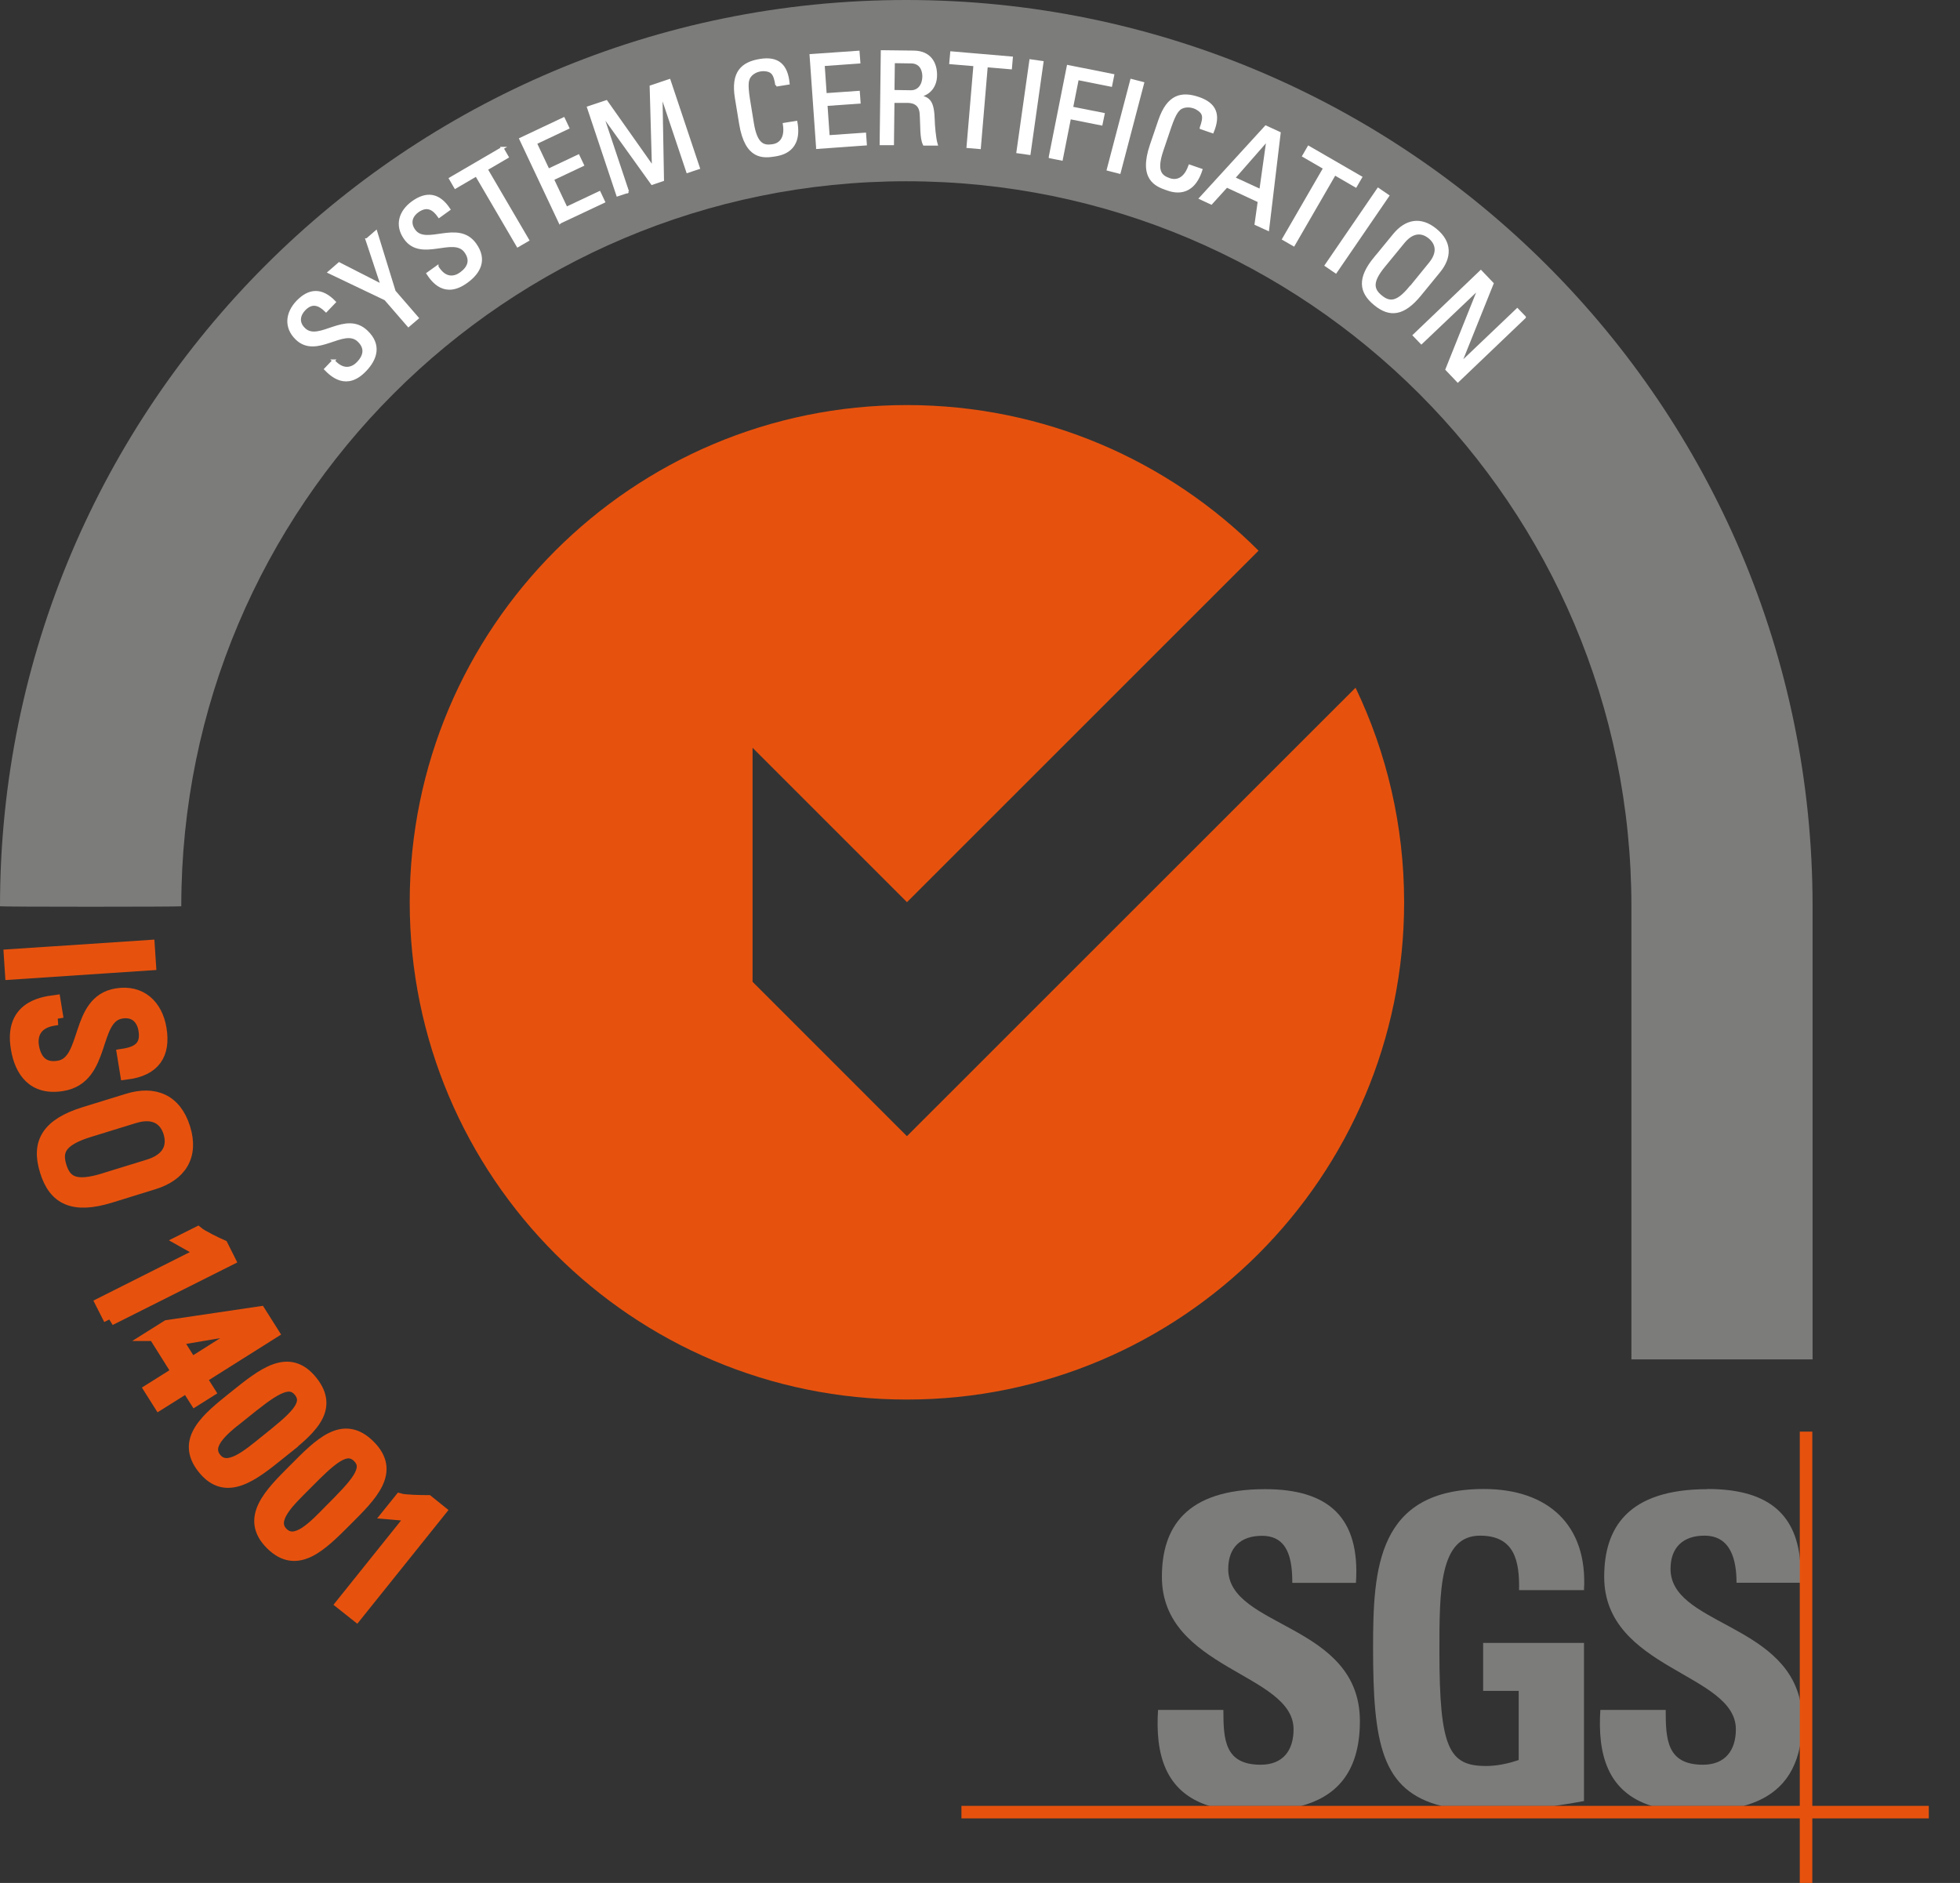
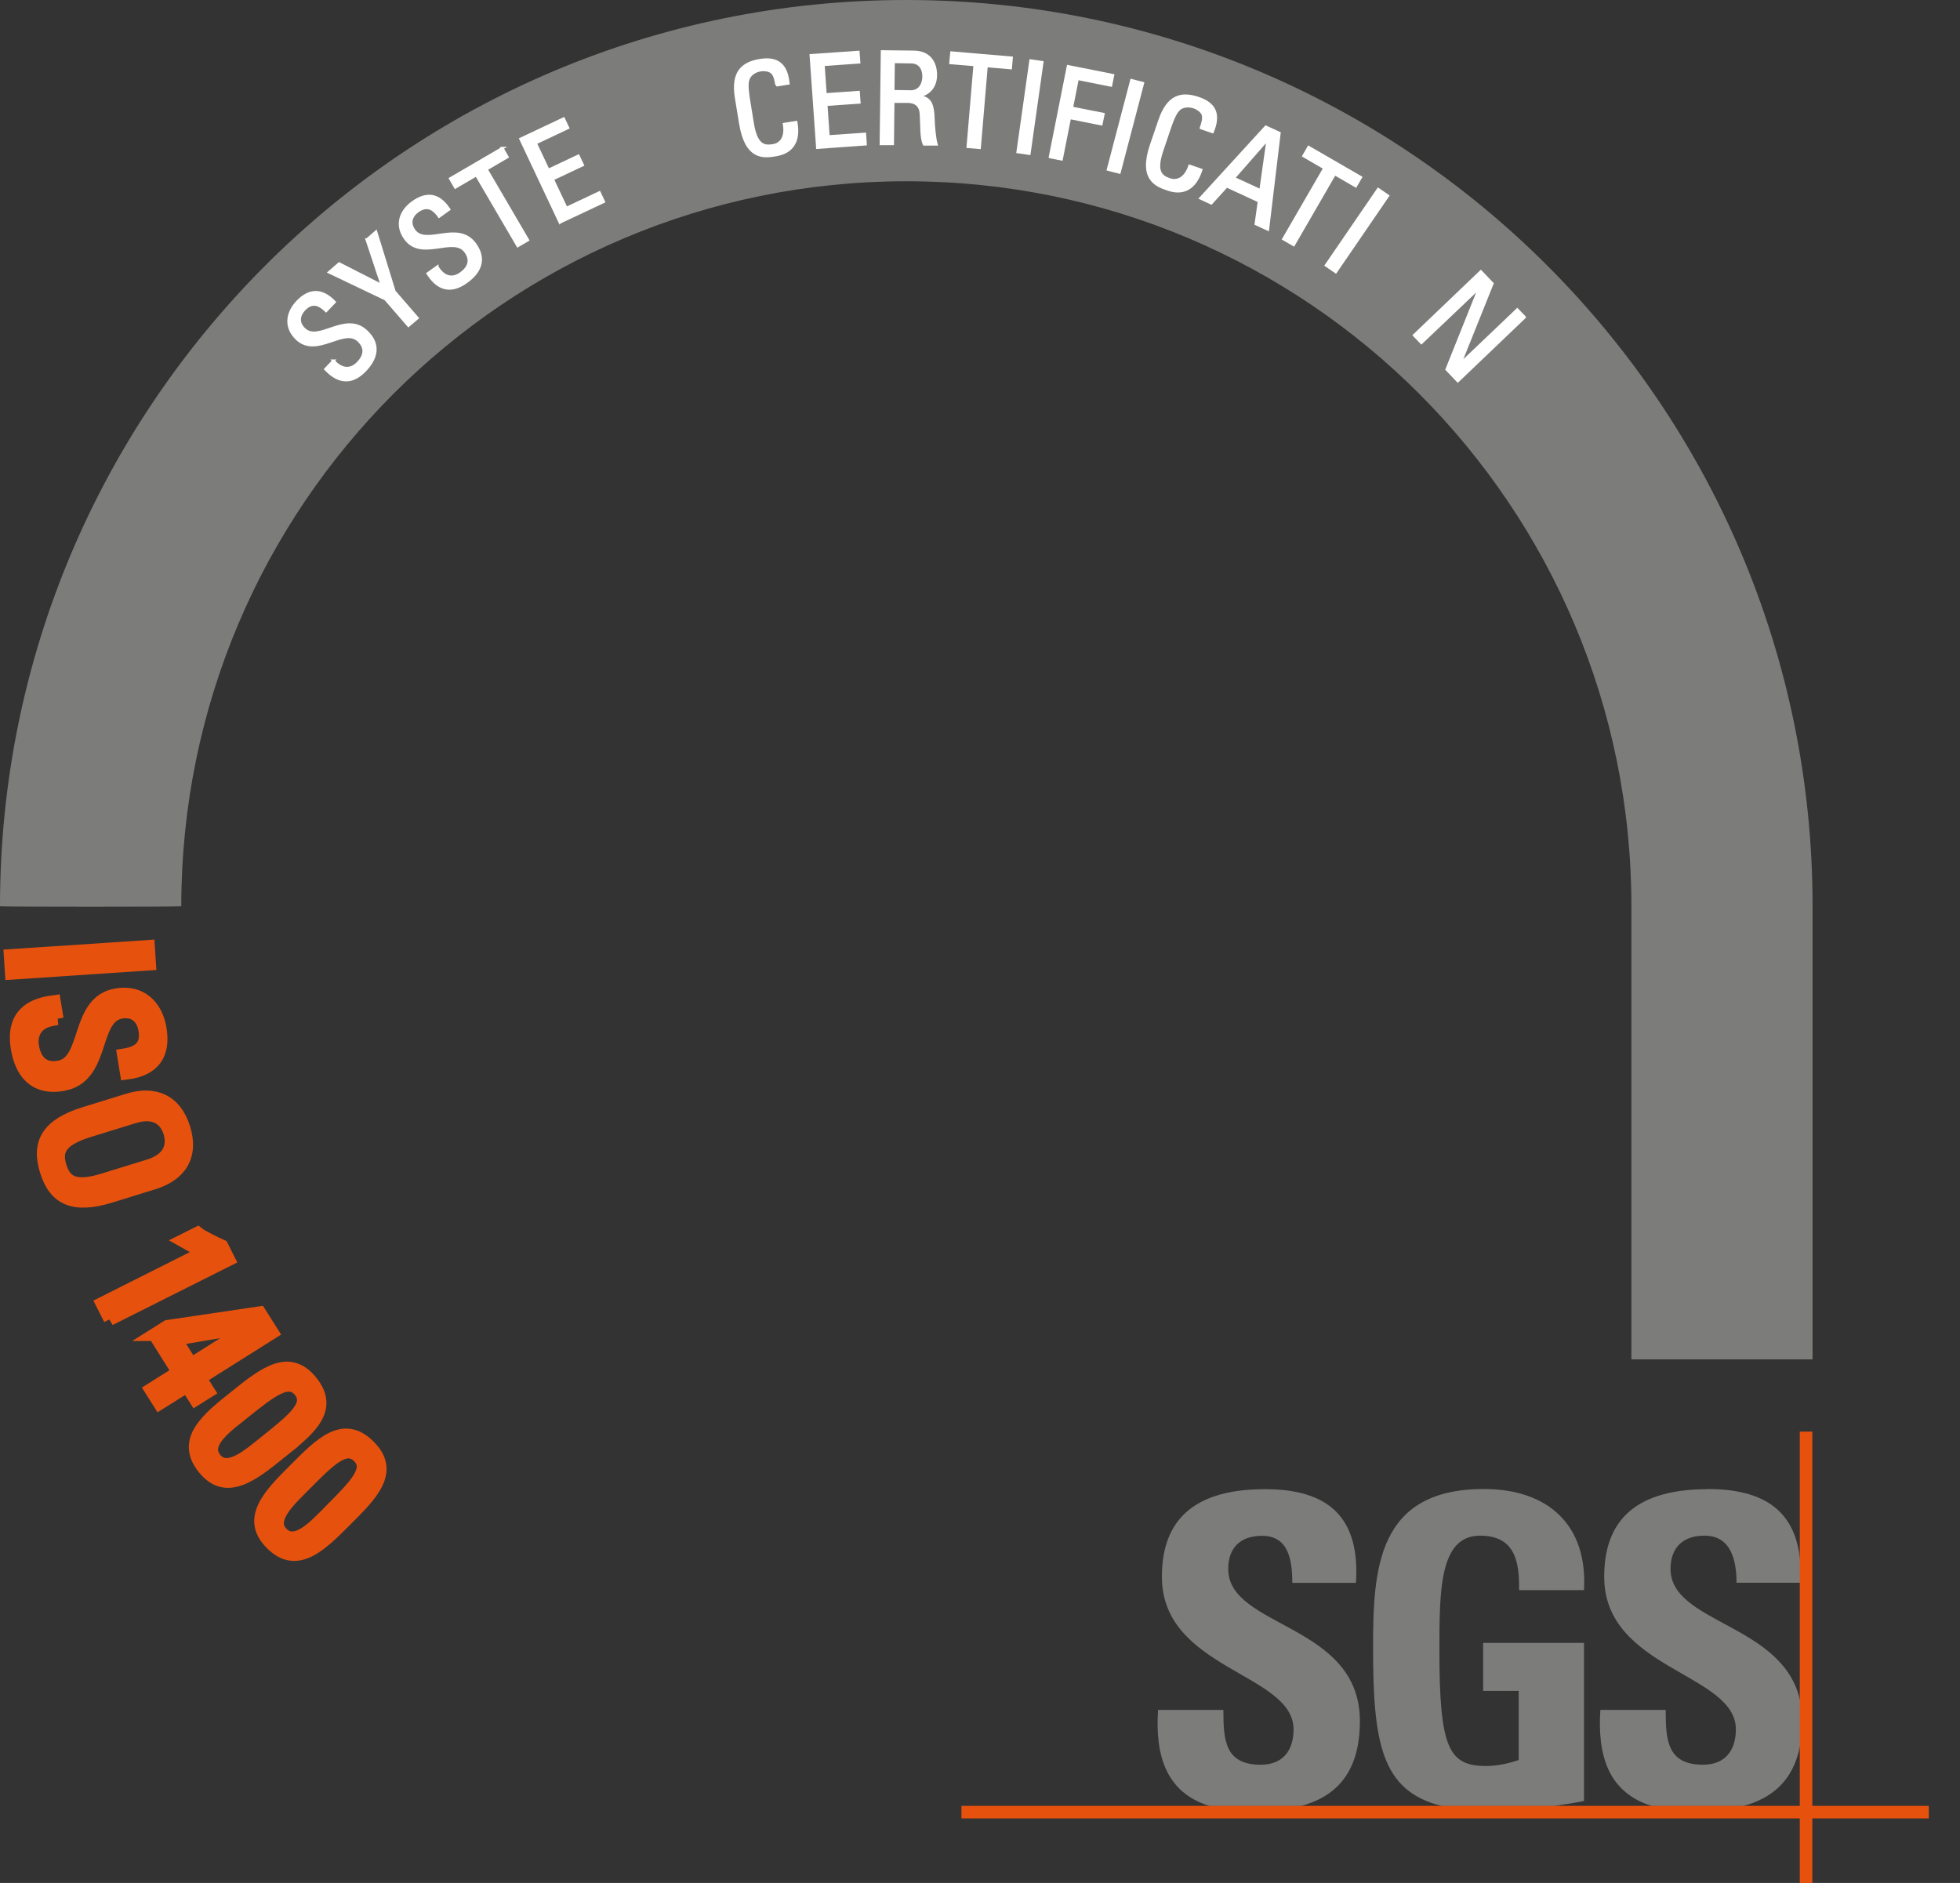
<svg xmlns="http://www.w3.org/2000/svg" width="51" height="49" viewBox="0 0 51 49" fill="none">
  <rect x="0" y="0" width="51" height="49" fill="#333333" stroke="none" />
  <g id="SGS_ISO 14001_TPL (1) 1" clip-path="url(#clip0_2626_7571)">
    <path id="Vector" fill-rule="evenodd" clip-rule="evenodd" d="M47.164 35.372V23.58C47.164 10.558 36.606 0 23.58 0C10.554 0 0 10.558 0 23.584C0 23.6 4.717 23.6 4.717 23.584C4.717 13.166 13.162 4.717 23.584 4.717C34.005 4.717 42.45 13.166 42.45 23.584V35.375H47.167L47.164 35.372Z" fill="#7C7C7B" />
-     <path id="Vector_2" d="M23.6 29.568L19.582 25.549V19.459L23.6 23.477L32.748 14.33C30.406 11.988 27.173 10.541 23.597 10.541C16.452 10.541 10.661 16.332 10.661 23.48C10.661 30.629 16.452 36.42 23.597 36.42C30.742 36.42 36.536 30.625 36.536 23.48C36.536 21.481 36.081 19.585 35.272 17.896L23.597 29.568H23.6Z" fill="#E6520E" />
    <path id="Vector_3" d="M31.477 46.998C30.299 46.635 30.06 45.62 30.133 44.496H31.833C31.833 45.271 31.866 45.923 32.804 45.923C33.38 45.923 33.659 45.554 33.659 45.002C33.659 43.538 30.233 43.448 30.233 41.033C30.233 39.763 30.842 38.752 32.917 38.752C34.574 38.752 35.395 39.493 35.282 41.19H33.626C33.626 40.581 33.523 39.966 32.837 39.966C32.285 39.966 31.959 40.268 31.959 40.831C31.959 42.371 35.385 42.238 35.385 44.789C35.385 46.196 34.694 46.771 33.849 46.998H31.477Z" fill="#7C7C7B" />
    <path id="Vector_4" d="M39.527 41.379C39.54 40.624 39.413 39.962 38.512 39.962C37.454 39.962 37.454 41.389 37.454 42.966C37.454 45.504 37.704 45.956 38.672 45.956C38.954 45.956 39.257 45.89 39.517 45.8V44.001H38.592V42.753H41.216V46.868C41.037 46.904 40.751 46.951 40.428 46.998H37.517C35.941 46.605 35.728 45.358 35.728 42.876C35.728 40.831 35.831 38.748 38.612 38.748C40.278 38.748 41.316 39.683 41.216 41.379H39.527Z" fill="#7C7C7B" />
    <path id="Vector_5" d="M44.43 38.748C45.916 38.748 46.728 39.327 46.841 40.631V41.187H45.185C45.185 40.594 45.038 39.962 44.35 39.962C43.798 39.962 43.468 40.265 43.468 40.827C43.468 42.251 46.395 42.244 46.838 44.25V45.428C46.658 46.376 46.063 46.808 45.358 46.998H42.986C41.808 46.635 41.569 45.62 41.642 44.496H43.342C43.342 45.271 43.375 45.923 44.313 45.923C44.885 45.923 45.168 45.554 45.168 45.002C45.168 43.538 41.742 43.448 41.742 41.033C41.742 39.763 42.351 38.755 44.426 38.752L44.43 38.748Z" fill="#7C7C7B" />
    <path id="Vector_6" d="M25.017 46.994H50.188V47.32H25.017V46.994Z" fill="#E6520E" />
    <path id="Vector_7" d="M46.831 37.255H47.157V49H46.831V37.255Z" fill="#E6520E" />
    <path id="Vector_8" d="M0.296 25.327L0.266 24.867L3.862 24.628L3.892 25.087L0.296 25.327Z" fill="#E6520E" stroke="#E6520E" stroke-width="0.333" />
    <path id="Vector_9" d="M1.49 26.511L1.387 26.527C0.905 26.607 0.802 26.937 0.848 27.226C0.908 27.585 1.104 27.838 1.527 27.768C2.315 27.638 1.966 26.058 3.034 25.886C3.662 25.782 4.071 26.175 4.168 26.774C4.274 27.422 4.018 27.838 3.29 27.928L3.213 27.456C3.602 27.396 3.839 27.233 3.769 26.803C3.726 26.534 3.543 26.278 3.157 26.341C2.375 26.468 2.748 28.044 1.62 28.227C0.872 28.35 0.546 27.871 0.449 27.286C0.269 26.238 1.071 26.108 1.414 26.062L1.487 26.511H1.49Z" fill="#E6520E" stroke="#E6520E" stroke-width="0.333" />
    <path id="Vector_10" d="M2.195 28.972L3.326 28.623C4.011 28.41 4.56 28.63 4.786 29.358C5.013 30.087 4.683 30.576 3.995 30.788L2.864 31.138C1.909 31.43 1.423 31.194 1.201 30.466C0.974 29.737 1.244 29.268 2.195 28.972ZM2.704 30.695L3.868 30.336C4.587 30.113 4.457 29.611 4.417 29.471C4.374 29.335 4.198 28.846 3.479 29.069L2.315 29.428C1.563 29.661 1.44 29.94 1.566 30.353C1.696 30.768 1.952 30.928 2.707 30.695H2.704Z" fill="#E6520E" stroke="#E6520E" stroke-width="0.333" />
    <path id="Vector_11" d="M2.861 34.328L2.654 33.919L5.295 32.591L4.75 32.285L5.142 32.089C5.239 32.169 5.608 32.352 5.774 32.425L5.951 32.778L2.857 34.331L2.861 34.328Z" fill="#E6520E" stroke="#E6520E" stroke-width="0.333" />
    <path id="Vector_12" d="M4.018 34.73L4.357 34.517L6.759 34.161L7.085 34.677L5.206 35.861L5.425 36.207L5.086 36.42L4.866 36.074L4.151 36.523L3.922 36.16L4.637 35.711L4.021 34.73H4.018ZM4.976 35.495L6.5 34.534L6.493 34.524L4.57 34.85L4.976 35.492V35.495Z" fill="#E6520E" stroke="#E6520E" stroke-width="0.333" />
    <path id="Vector_13" d="M7.281 37.81C6.576 38.376 5.884 38.935 5.299 38.2C4.714 37.468 5.409 36.916 6.114 36.353C6.842 35.771 7.511 35.216 8.103 35.958C8.695 36.699 8.007 37.228 7.278 37.81H7.281ZM6.33 36.766C5.874 37.132 5.279 37.561 5.598 37.96C5.918 38.359 6.467 37.873 6.922 37.508C7.651 36.925 8.096 36.563 7.804 36.197C7.511 35.831 7.059 36.184 6.33 36.769V36.766Z" fill="#E6520E" stroke="#E6520E" stroke-width="0.333" />
    <path id="Vector_14" d="M8.991 39.563C8.352 40.202 7.73 40.834 7.065 40.172C6.4 39.51 7.032 38.885 7.671 38.246C8.329 37.584 8.931 36.959 9.603 37.631C10.275 38.299 9.65 38.905 8.991 39.563ZM7.933 38.635C7.521 39.048 6.979 39.543 7.338 39.903C7.697 40.262 8.193 39.72 8.602 39.304C9.261 38.642 9.663 38.233 9.33 37.904C8.998 37.571 8.589 37.973 7.93 38.635H7.933Z" fill="#E6520E" stroke="#E6520E" stroke-width="0.333" />
-     <path id="Vector_15" d="M9.271 42.021L8.911 41.735L10.761 39.427L10.139 39.374L10.415 39.031C10.534 39.064 10.947 39.074 11.13 39.074L11.436 39.32L9.271 42.021Z" fill="#E6520E" stroke="#E6520E" stroke-width="0.333" />
    <path id="Vector_16" d="M8.675 9.387L8.725 9.437C8.961 9.663 9.177 9.586 9.314 9.443C9.483 9.267 9.537 9.061 9.33 8.865C8.944 8.495 8.243 9.314 7.72 8.815C7.414 8.519 7.461 8.146 7.737 7.853C8.04 7.537 8.366 7.507 8.705 7.86L8.485 8.09C8.299 7.907 8.116 7.847 7.917 8.053C7.79 8.186 7.727 8.386 7.917 8.565C8.299 8.931 8.991 8.1 9.54 8.628C9.906 8.978 9.779 9.344 9.507 9.63C9.021 10.145 8.628 9.769 8.469 9.606L8.678 9.387H8.675Z" fill="white" stroke="white" stroke-width="0.067" stroke-miterlimit="3.86" />
-     <path id="Vector_17" d="M9.55 6.234L9.783 6.031L10.262 7.584L10.861 8.276L10.628 8.475L10.029 7.784L8.565 7.085L8.825 6.859L9.939 7.428L9.543 6.234H9.55Z" fill="white" stroke="white" stroke-width="0.067" stroke-miterlimit="3.86" />
+     <path id="Vector_17" d="M9.55 6.234L9.783 6.031L10.262 7.584L10.861 8.276L10.628 8.475L10.029 7.784L8.565 7.085L8.825 6.859L9.939 7.428L9.543 6.234H9.55" fill="white" stroke="white" stroke-width="0.067" stroke-miterlimit="3.86" />
    <path id="Vector_18" d="M11.376 6.945L11.416 7.002C11.606 7.268 11.832 7.231 11.991 7.115C12.188 6.972 12.281 6.782 12.114 6.549C11.805 6.117 10.964 6.796 10.544 6.207C10.295 5.861 10.411 5.502 10.737 5.266C11.093 5.009 11.416 5.039 11.685 5.448L11.426 5.635C11.276 5.419 11.107 5.329 10.87 5.495C10.721 5.601 10.624 5.784 10.777 5.997C11.087 6.426 11.915 5.738 12.361 6.353C12.657 6.762 12.467 7.098 12.144 7.331C11.572 7.75 11.256 7.308 11.13 7.118L11.376 6.942V6.945Z" fill="white" stroke="white" stroke-width="0.067" stroke-miterlimit="3.86" />
    <path id="Vector_19" d="M13.069 3.855L13.202 4.085L12.657 4.404L13.735 6.247L13.472 6.4L12.394 4.557L11.848 4.876L11.716 4.647L13.073 3.855H13.069Z" fill="white" stroke="white" stroke-width="0.067" stroke-miterlimit="3.86" />
    <path id="Vector_20" d="M14.569 5.788L13.545 3.616L14.666 3.087L14.779 3.326L13.937 3.725L14.267 4.424L15.048 4.055L15.162 4.294L14.38 4.663L14.736 5.415L15.597 5.009L15.71 5.249L14.573 5.784L14.569 5.788Z" fill="white" stroke="white" stroke-width="0.067" stroke-miterlimit="3.86" />
-     <path id="Vector_21" d="M16.342 4.986L16.069 5.076L15.308 2.797L15.777 2.641L16.991 4.361H16.997L16.938 2.252L17.416 2.092L18.178 4.371L17.889 4.467L17.21 2.442H17.204L17.244 4.683L16.967 4.777L15.664 2.96H15.657L16.335 4.99L16.342 4.986Z" fill="white" stroke="white" stroke-width="0.067" stroke-miterlimit="3.86" />
    <path id="Vector_22" d="M20.207 2.215C20.187 2.079 20.157 1.946 20.081 1.883C20.008 1.816 19.861 1.813 19.798 1.823C19.549 1.863 19.476 2.029 19.469 2.066C19.462 2.092 19.416 2.162 19.479 2.568L19.582 3.203C19.675 3.785 19.878 3.822 20.111 3.785C20.204 3.772 20.477 3.692 20.404 3.23L20.716 3.18C20.849 3.925 20.324 4.011 20.167 4.038C19.871 4.085 19.416 4.141 19.266 3.22L19.156 2.551C19.046 1.883 19.312 1.643 19.778 1.567C20.247 1.49 20.467 1.703 20.513 2.169L20.201 2.219L20.207 2.215Z" fill="white" stroke="white" stroke-width="0.067" stroke-miterlimit="3.86" />
    <path id="Vector_23" d="M21.268 3.835L21.099 1.44L22.333 1.354L22.353 1.62L21.425 1.686L21.478 2.458L22.34 2.398L22.359 2.664L21.498 2.724L21.555 3.552L22.503 3.486L22.522 3.752L21.268 3.842V3.835Z" fill="white" stroke="white" stroke-width="0.067" stroke-miterlimit="3.86" />
    <path id="Vector_24" d="M23.241 2.641L23.228 3.745H22.922L22.952 1.34L23.78 1.35C24.206 1.357 24.352 1.656 24.349 1.956C24.349 2.239 24.186 2.451 23.903 2.498V2.505C24.179 2.551 24.275 2.644 24.289 3.127C24.289 3.23 24.319 3.606 24.365 3.755H24.046C23.963 3.586 23.986 3.273 23.963 2.954C23.943 2.661 23.707 2.644 23.604 2.644H23.244L23.241 2.641ZM23.244 2.375L23.703 2.382C23.923 2.382 24.033 2.195 24.033 1.986C24.033 1.813 23.95 1.62 23.713 1.617L23.251 1.61L23.241 2.375H23.244Z" fill="white" stroke="white" stroke-width="0.067" stroke-miterlimit="3.86" />
    <path id="Vector_25" d="M26.321 1.504L26.298 1.77L25.669 1.716L25.489 3.845L25.183 3.819L25.363 1.69L24.734 1.637L24.758 1.37L26.321 1.504Z" fill="white" stroke="white" stroke-width="0.067" stroke-miterlimit="3.86" />
    <path id="Vector_26" d="M26.783 3.998L26.481 3.955L26.817 1.577L27.119 1.62L26.783 3.998Z" fill="white" stroke="white" stroke-width="0.067" stroke-miterlimit="3.86" />
    <path id="Vector_27" d="M27.323 4.081L27.791 1.726L28.959 1.959L28.906 2.222L28.038 2.049L27.888 2.807L28.71 2.97L28.656 3.23L27.835 3.067L27.622 4.145L27.323 4.085V4.081Z" fill="white" stroke="white" stroke-width="0.067" stroke-miterlimit="3.86" />
    <path id="Vector_28" d="M29.128 4.487L28.832 4.411L29.441 2.089L29.737 2.165L29.128 4.487Z" fill="white" stroke="white" stroke-width="0.067" stroke-miterlimit="3.86" />
    <path id="Vector_29" d="M31.251 3.326C31.297 3.197 31.334 3.067 31.297 2.974C31.261 2.881 31.134 2.811 31.075 2.791C30.835 2.711 30.692 2.821 30.672 2.851C30.655 2.874 30.579 2.911 30.446 3.3L30.24 3.908C30.05 4.467 30.21 4.594 30.433 4.67C30.519 4.7 30.799 4.76 30.955 4.318L31.254 4.421C31.021 5.143 30.516 4.973 30.366 4.92C30.083 4.823 29.654 4.657 29.954 3.775L30.173 3.133C30.393 2.491 30.739 2.405 31.184 2.555C31.637 2.708 31.73 3 31.55 3.433L31.251 3.33V3.326Z" fill="white" stroke="white" stroke-width="0.067" stroke-miterlimit="3.86" />
    <path id="Vector_30" d="M32.937 3.3L33.29 3.463L32.99 5.971L32.678 5.828L32.761 5.236L31.919 4.846L31.517 5.289L31.237 5.159L32.937 3.3ZM32.987 3.632H32.98L32.102 4.634L32.801 4.956L32.987 3.632Z" fill="white" stroke="white" stroke-width="0.067" stroke-miterlimit="3.86" />
    <path id="Vector_31" d="M35.409 4.614L35.276 4.843L34.73 4.527L33.662 6.373L33.396 6.22L34.464 4.374L33.919 4.058L34.051 3.829L35.409 4.614Z" fill="white" stroke="white" stroke-width="0.067" stroke-miterlimit="3.86" />
    <path id="Vector_32" d="M34.757 7.078L34.504 6.905L35.861 4.923L36.114 5.096L34.757 7.078Z" fill="white" stroke="white" stroke-width="0.067" stroke-miterlimit="3.86" />
-     <path id="Vector_33" d="M35.778 6.719L36.277 6.11C36.58 5.741 36.965 5.658 37.358 5.981C37.751 6.303 37.747 6.696 37.444 7.065L36.946 7.674C36.523 8.189 36.167 8.236 35.775 7.913C35.382 7.591 35.356 7.231 35.778 6.716V6.719ZM36.696 7.488L37.208 6.859C37.528 6.47 37.268 6.237 37.195 6.177C37.122 6.117 36.843 5.911 36.523 6.297L36.008 6.925C35.675 7.331 35.708 7.531 35.934 7.714C36.157 7.897 36.36 7.89 36.693 7.484L36.696 7.488Z" fill="white" stroke="white" stroke-width="0.067" stroke-miterlimit="3.86" />
    <path id="Vector_34" d="M39.67 8.256L37.933 9.916L37.644 9.613L38.495 7.488H38.492L36.985 8.921L36.796 8.725L38.532 7.065L38.831 7.378L37.99 9.473H37.993L39.48 8.056L39.67 8.253V8.256Z" fill="white" stroke="white" stroke-width="0.067" stroke-miterlimit="3.86" />
  </g>
  <defs>
    <clipPath id="clip0_2626_7571">
      <rect width="50.188" height="49" fill="white" />
    </clipPath>
  </defs>
</svg>